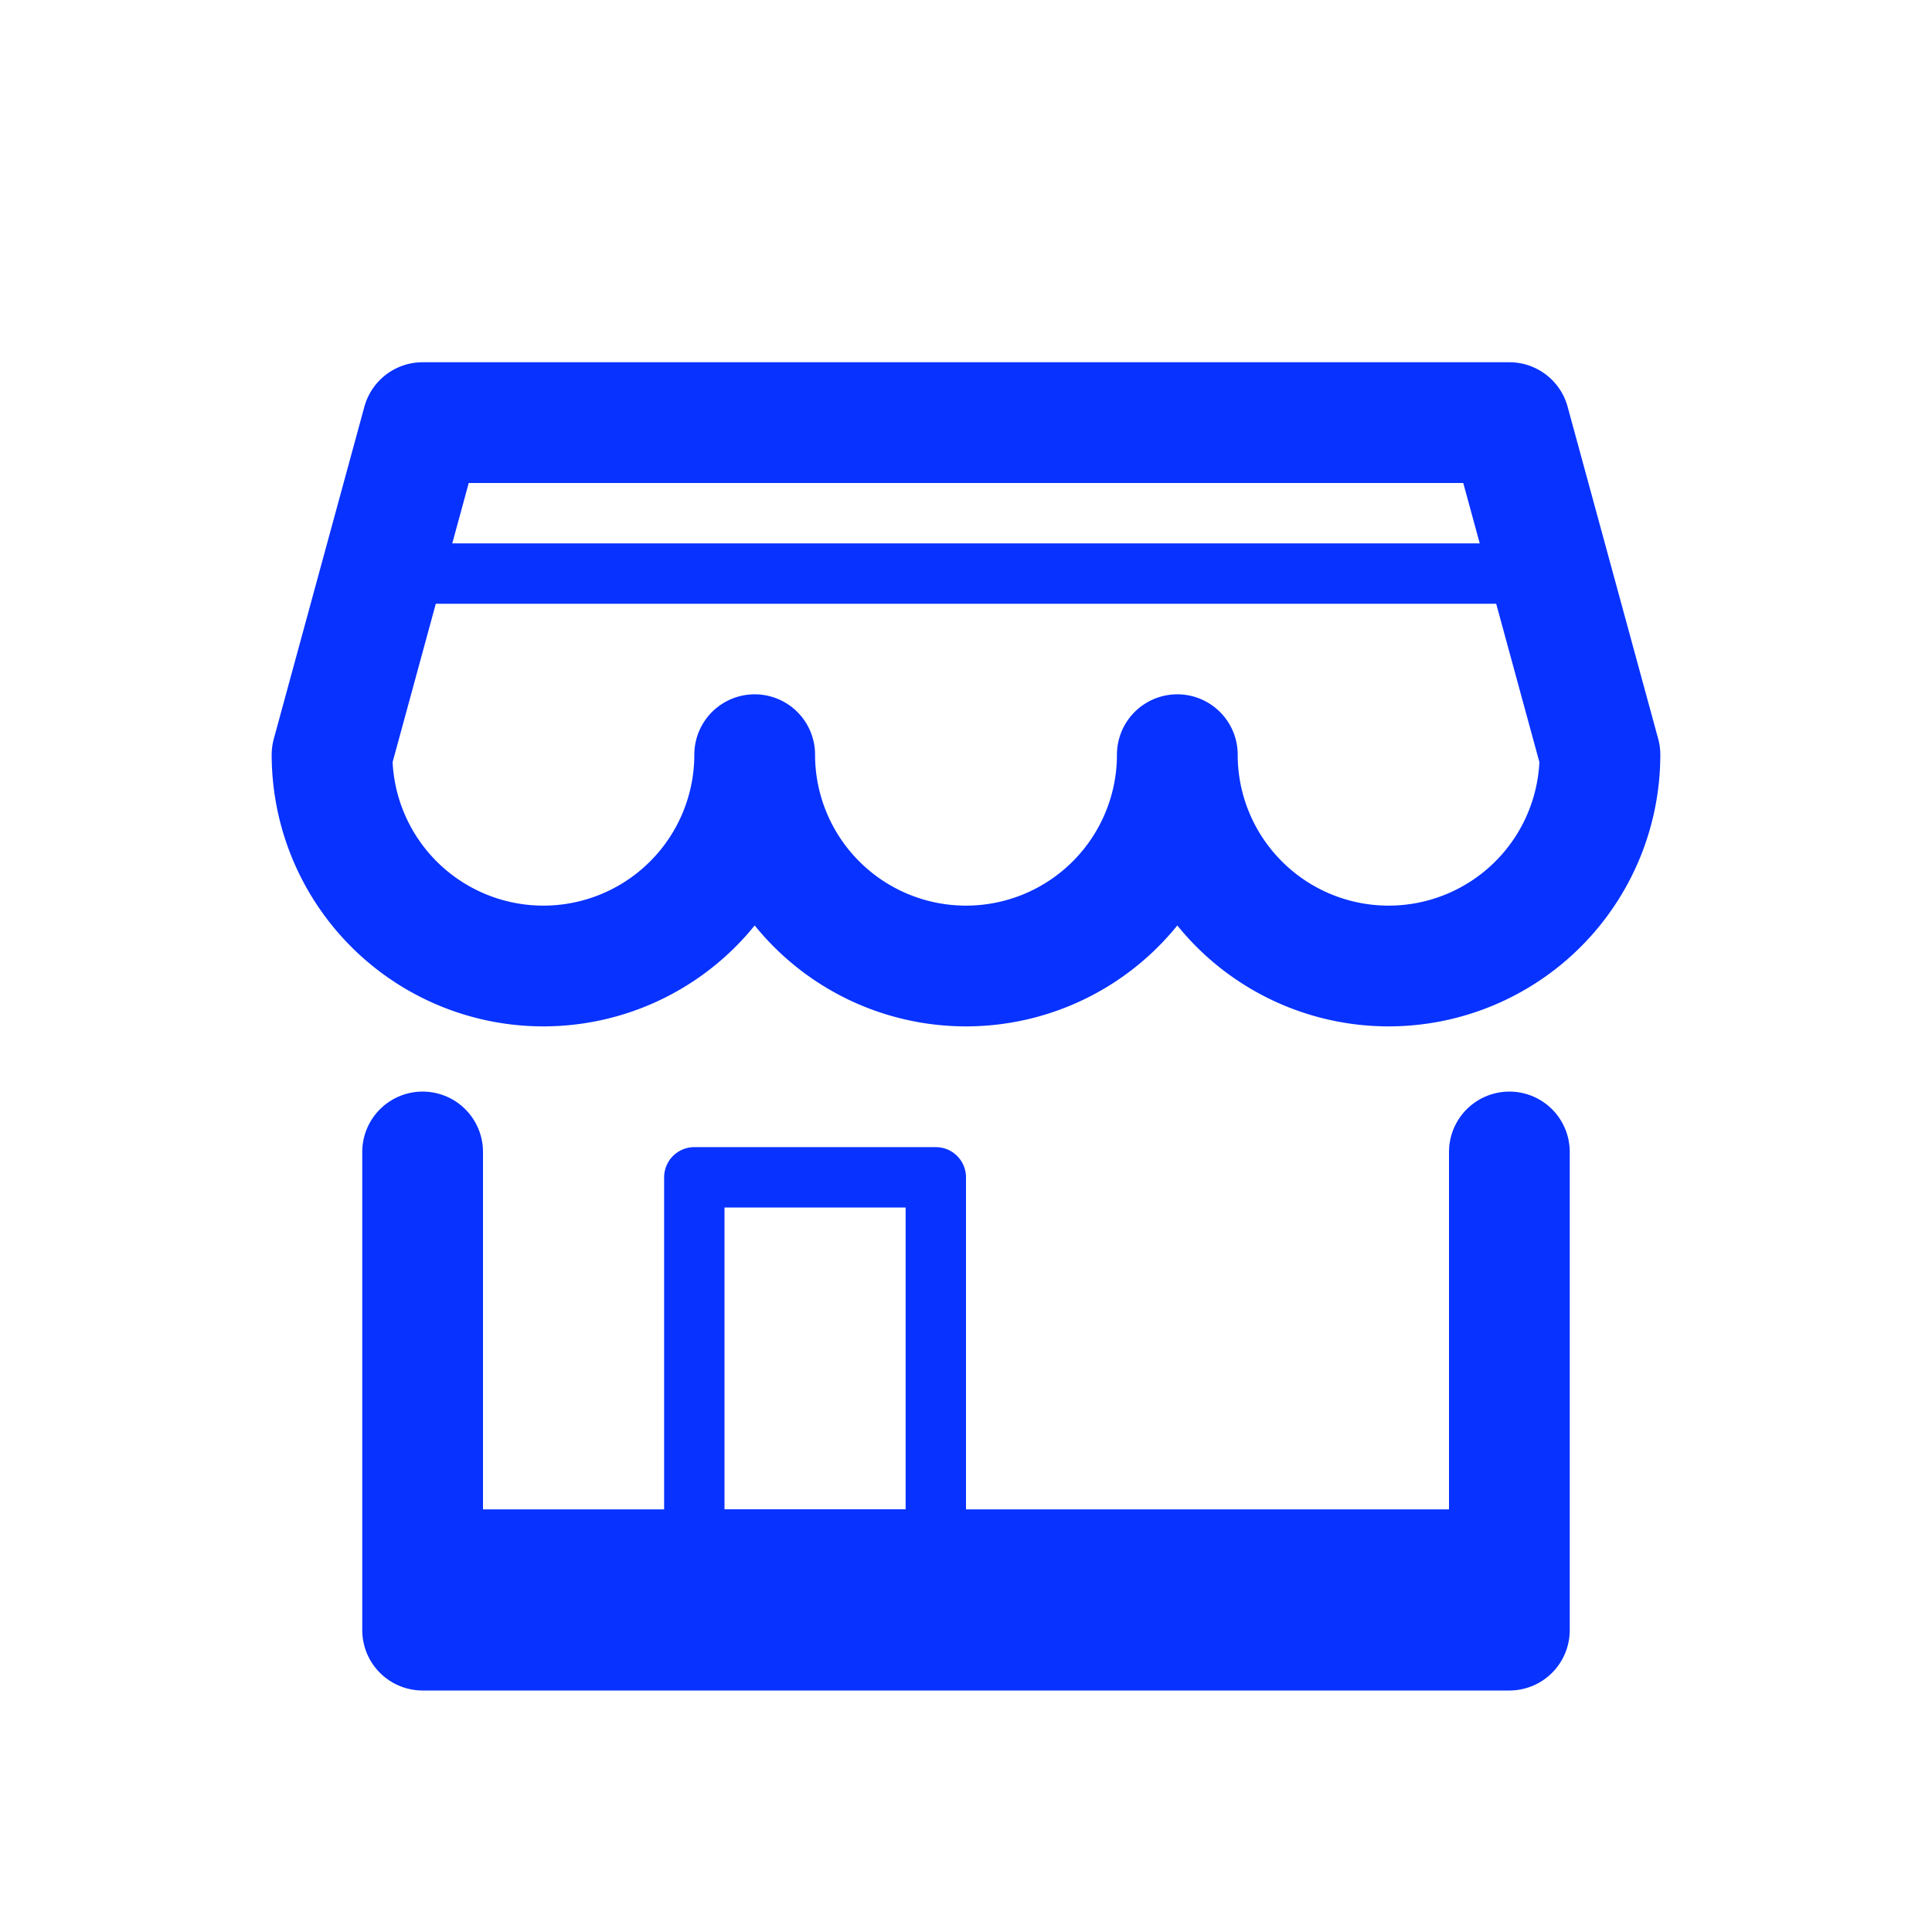
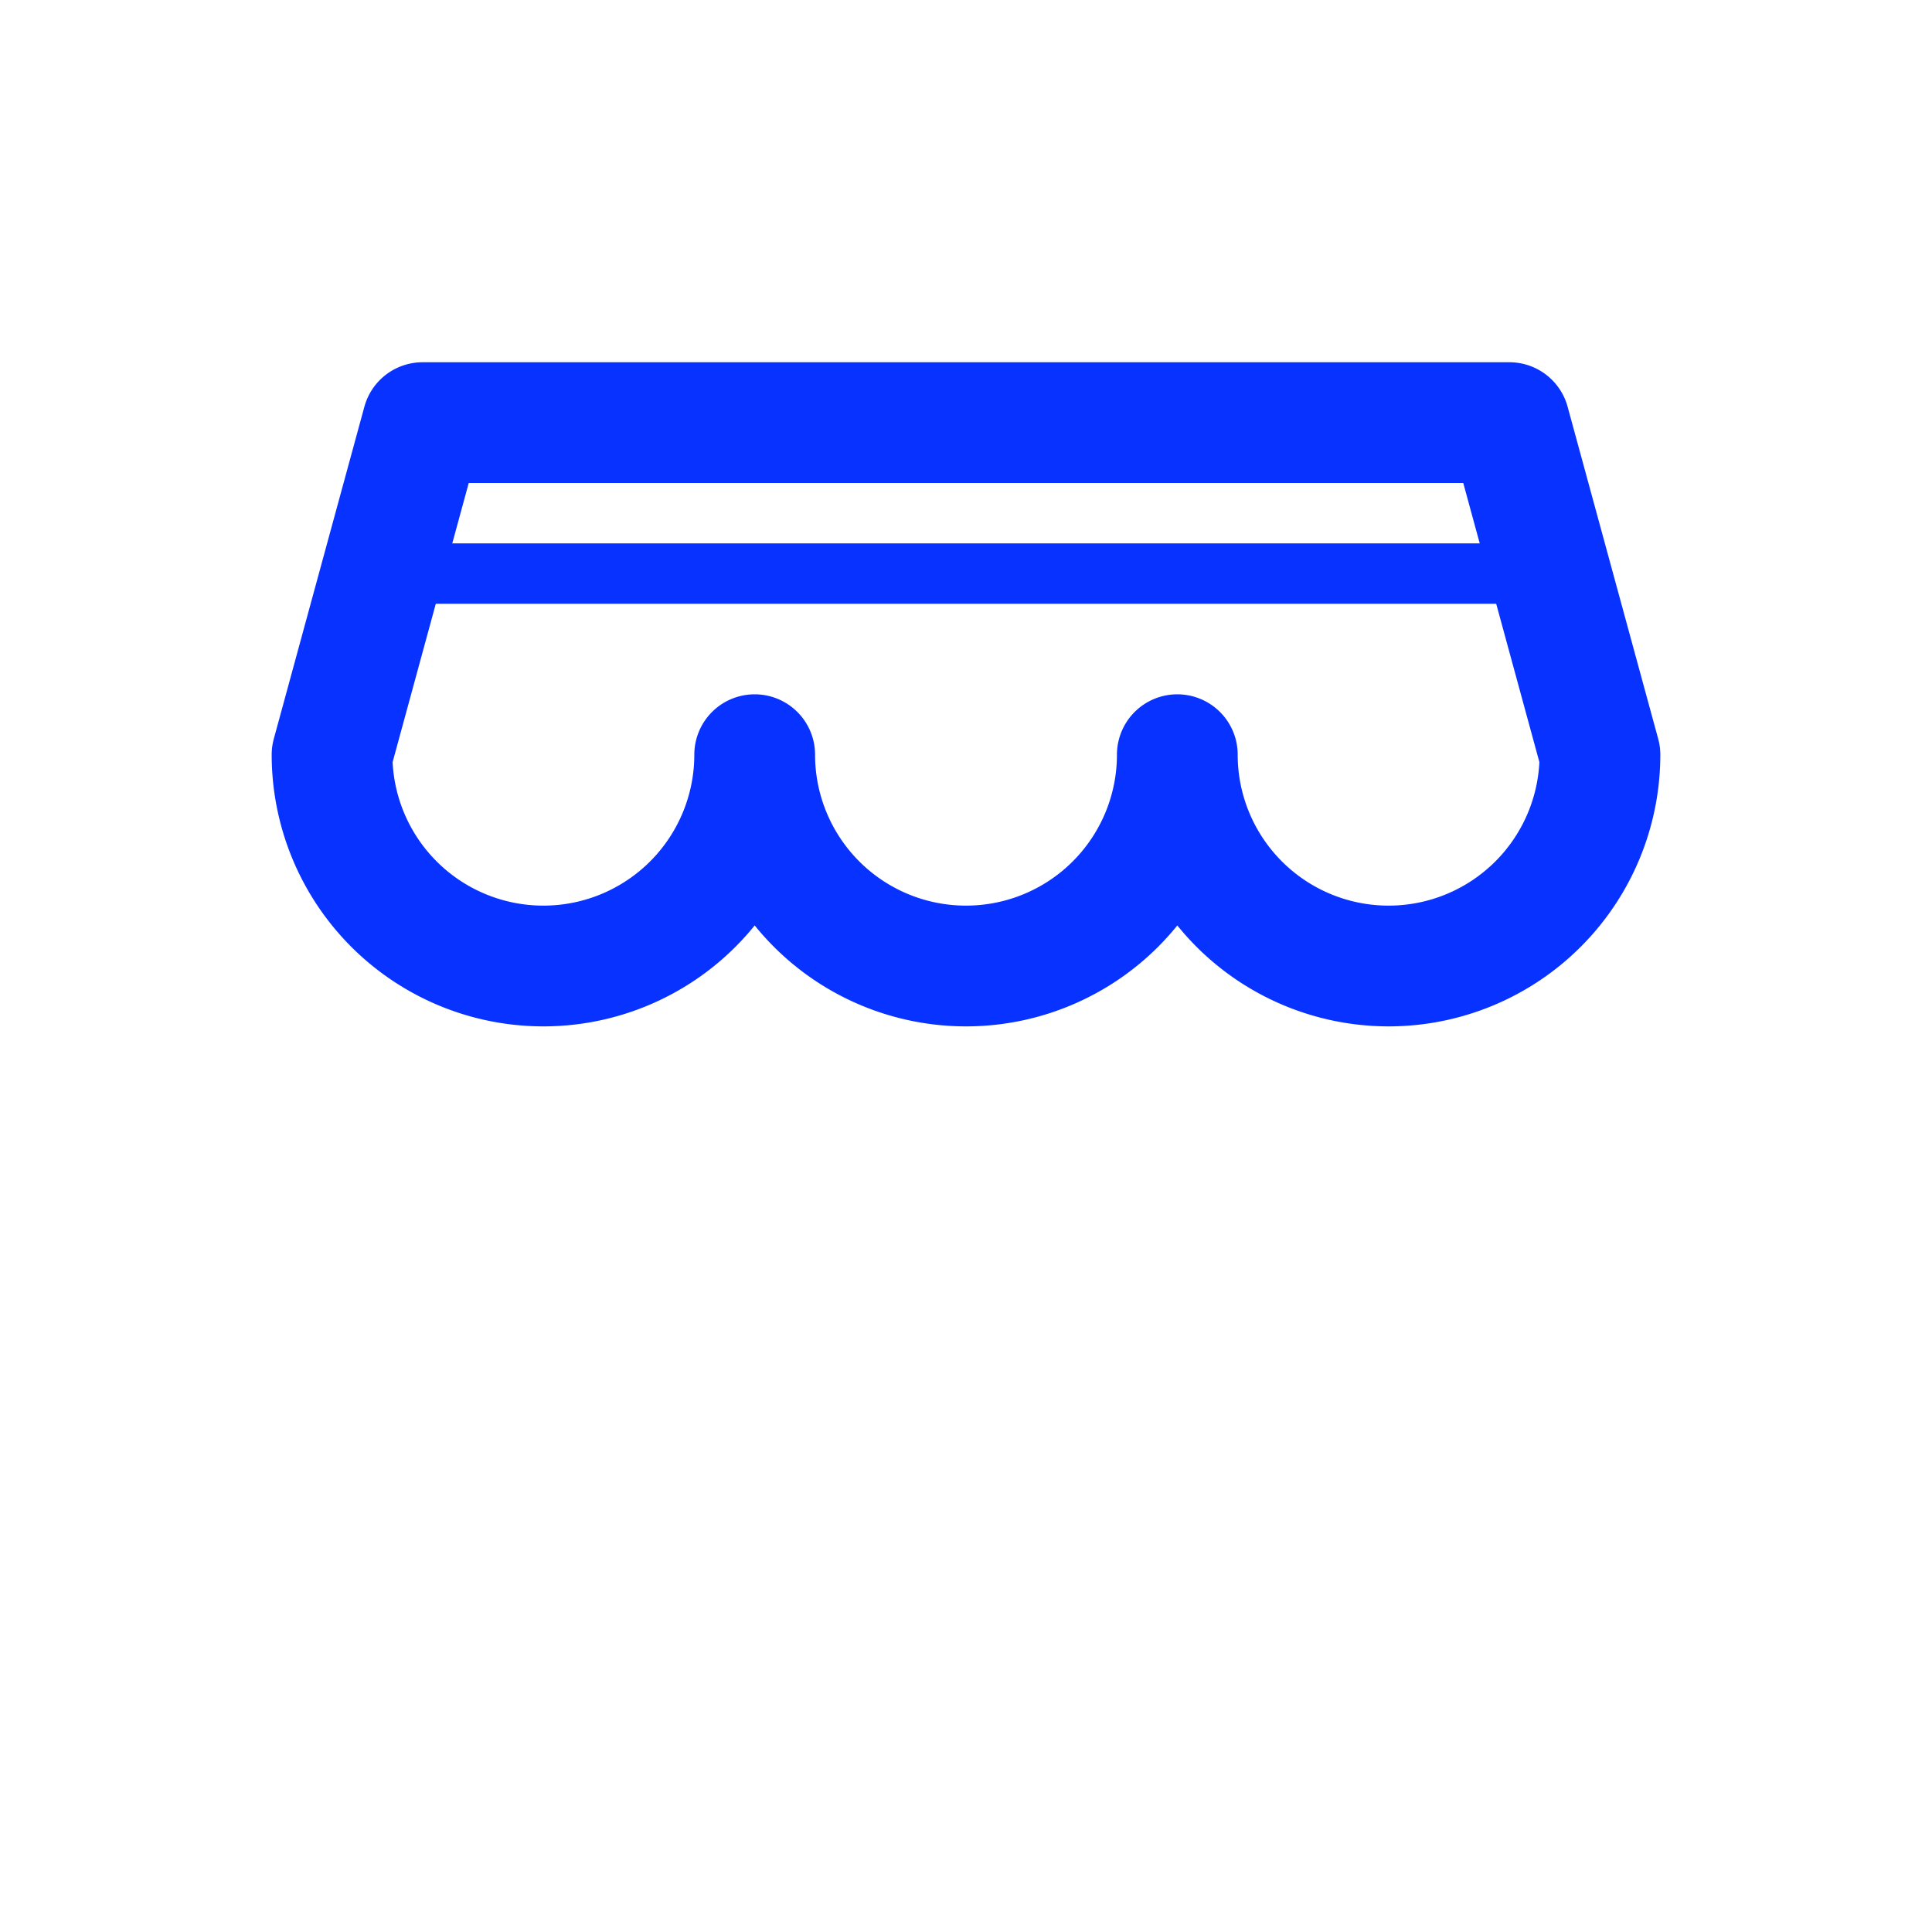
<svg xmlns="http://www.w3.org/2000/svg" id="Layer_3" data-name="Layer 3" viewBox="0 0 32 32">
  <defs>
    <style>.cls-1,.cls-3{fill:none;stroke:#0832ff;stroke-linecap:round;stroke-linejoin:round;}.cls-1{stroke-width:2px;}.cls-2{fill:#0832ff;}</style>
  </defs>
  <title>Artboard 71ui</title>
-   <path class="cls-1" d="M19.5,12.5a3.5,3.5,0,0,0,7,0L25,7H7L5.5,12.5a3.5,3.5,0,0,0,7,0,3.5,3.5,0,0,0,7,0Z" />
-   <polyline class="cls-1" points="7 19.08 7 27 25 27 25 19.08" />
-   <rect class="cls-2" x="7" y="25" width="18" height="2" />
+   <path class="cls-1" d="M19.5,12.5a3.5,3.5,0,0,0,7,0L25,7H7L5.5,12.5a3.5,3.5,0,0,0,7,0,3.5,3.5,0,0,0,7,0" />
  <line class="cls-3" x1="25.5" y1="9.5" x2="6.5" y2="9.5" />
-   <rect class="cls-3" x="11.5" y="19.5" width="4" height="6" />
</svg>